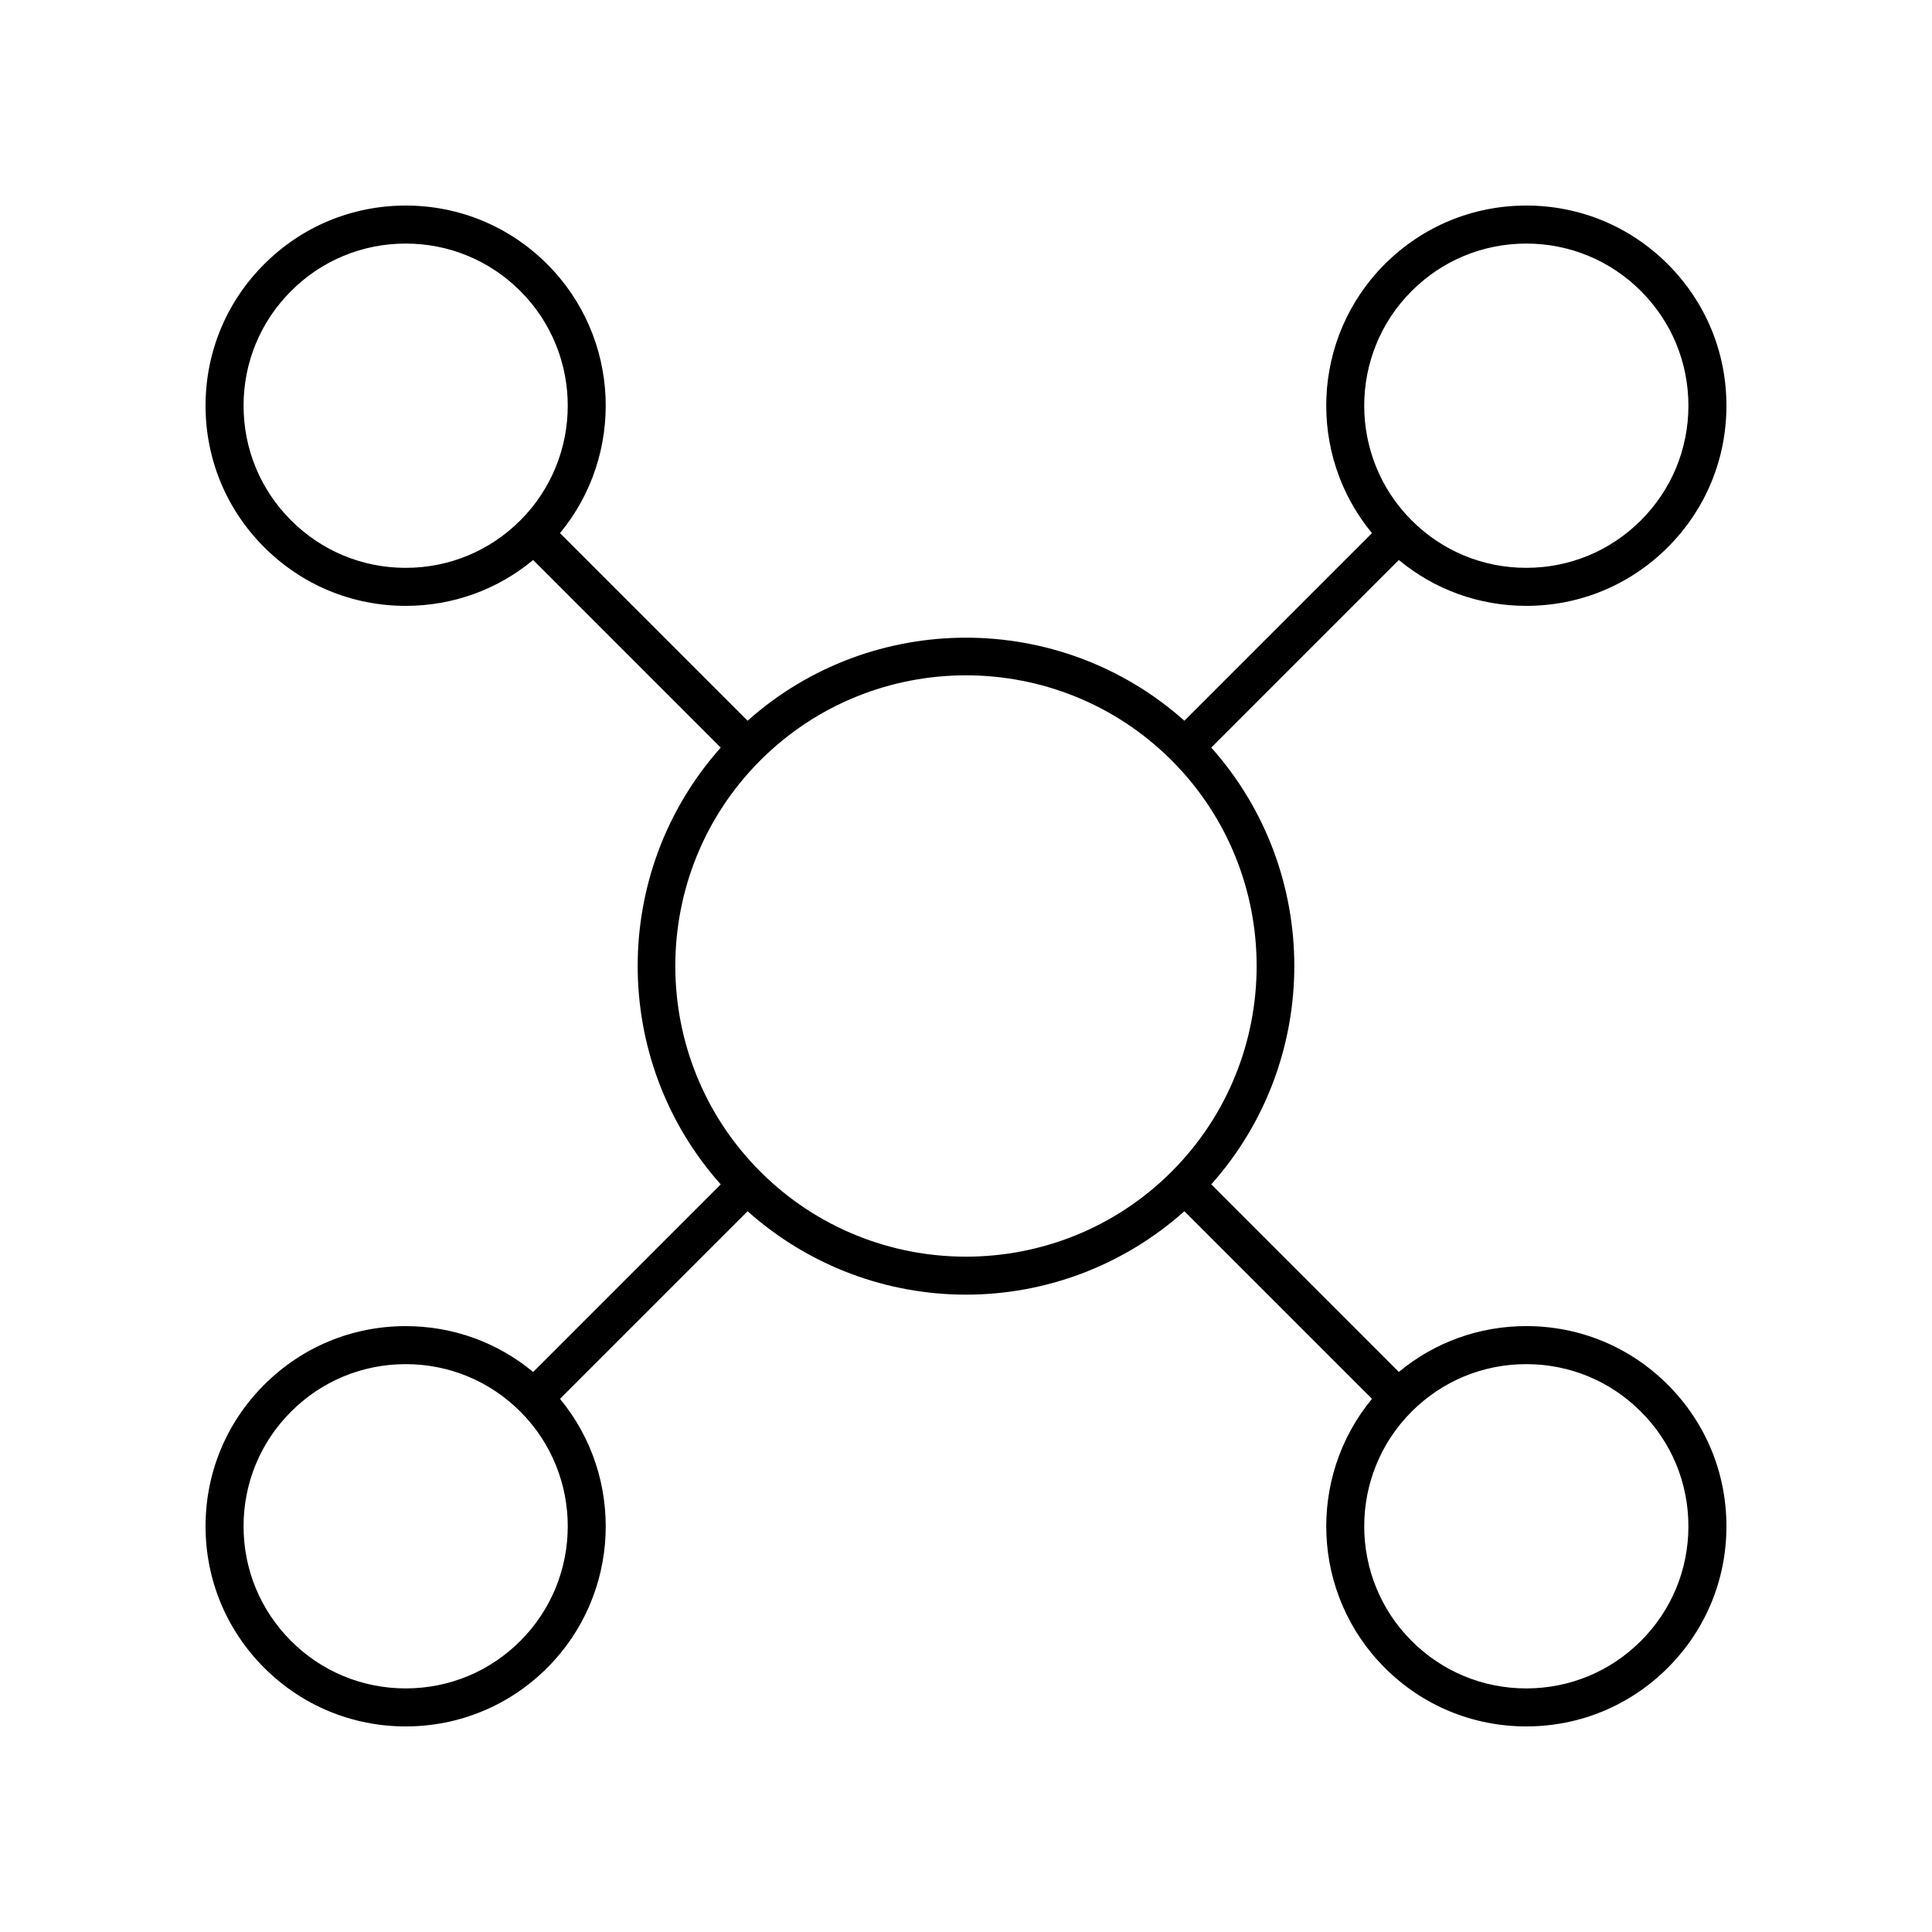
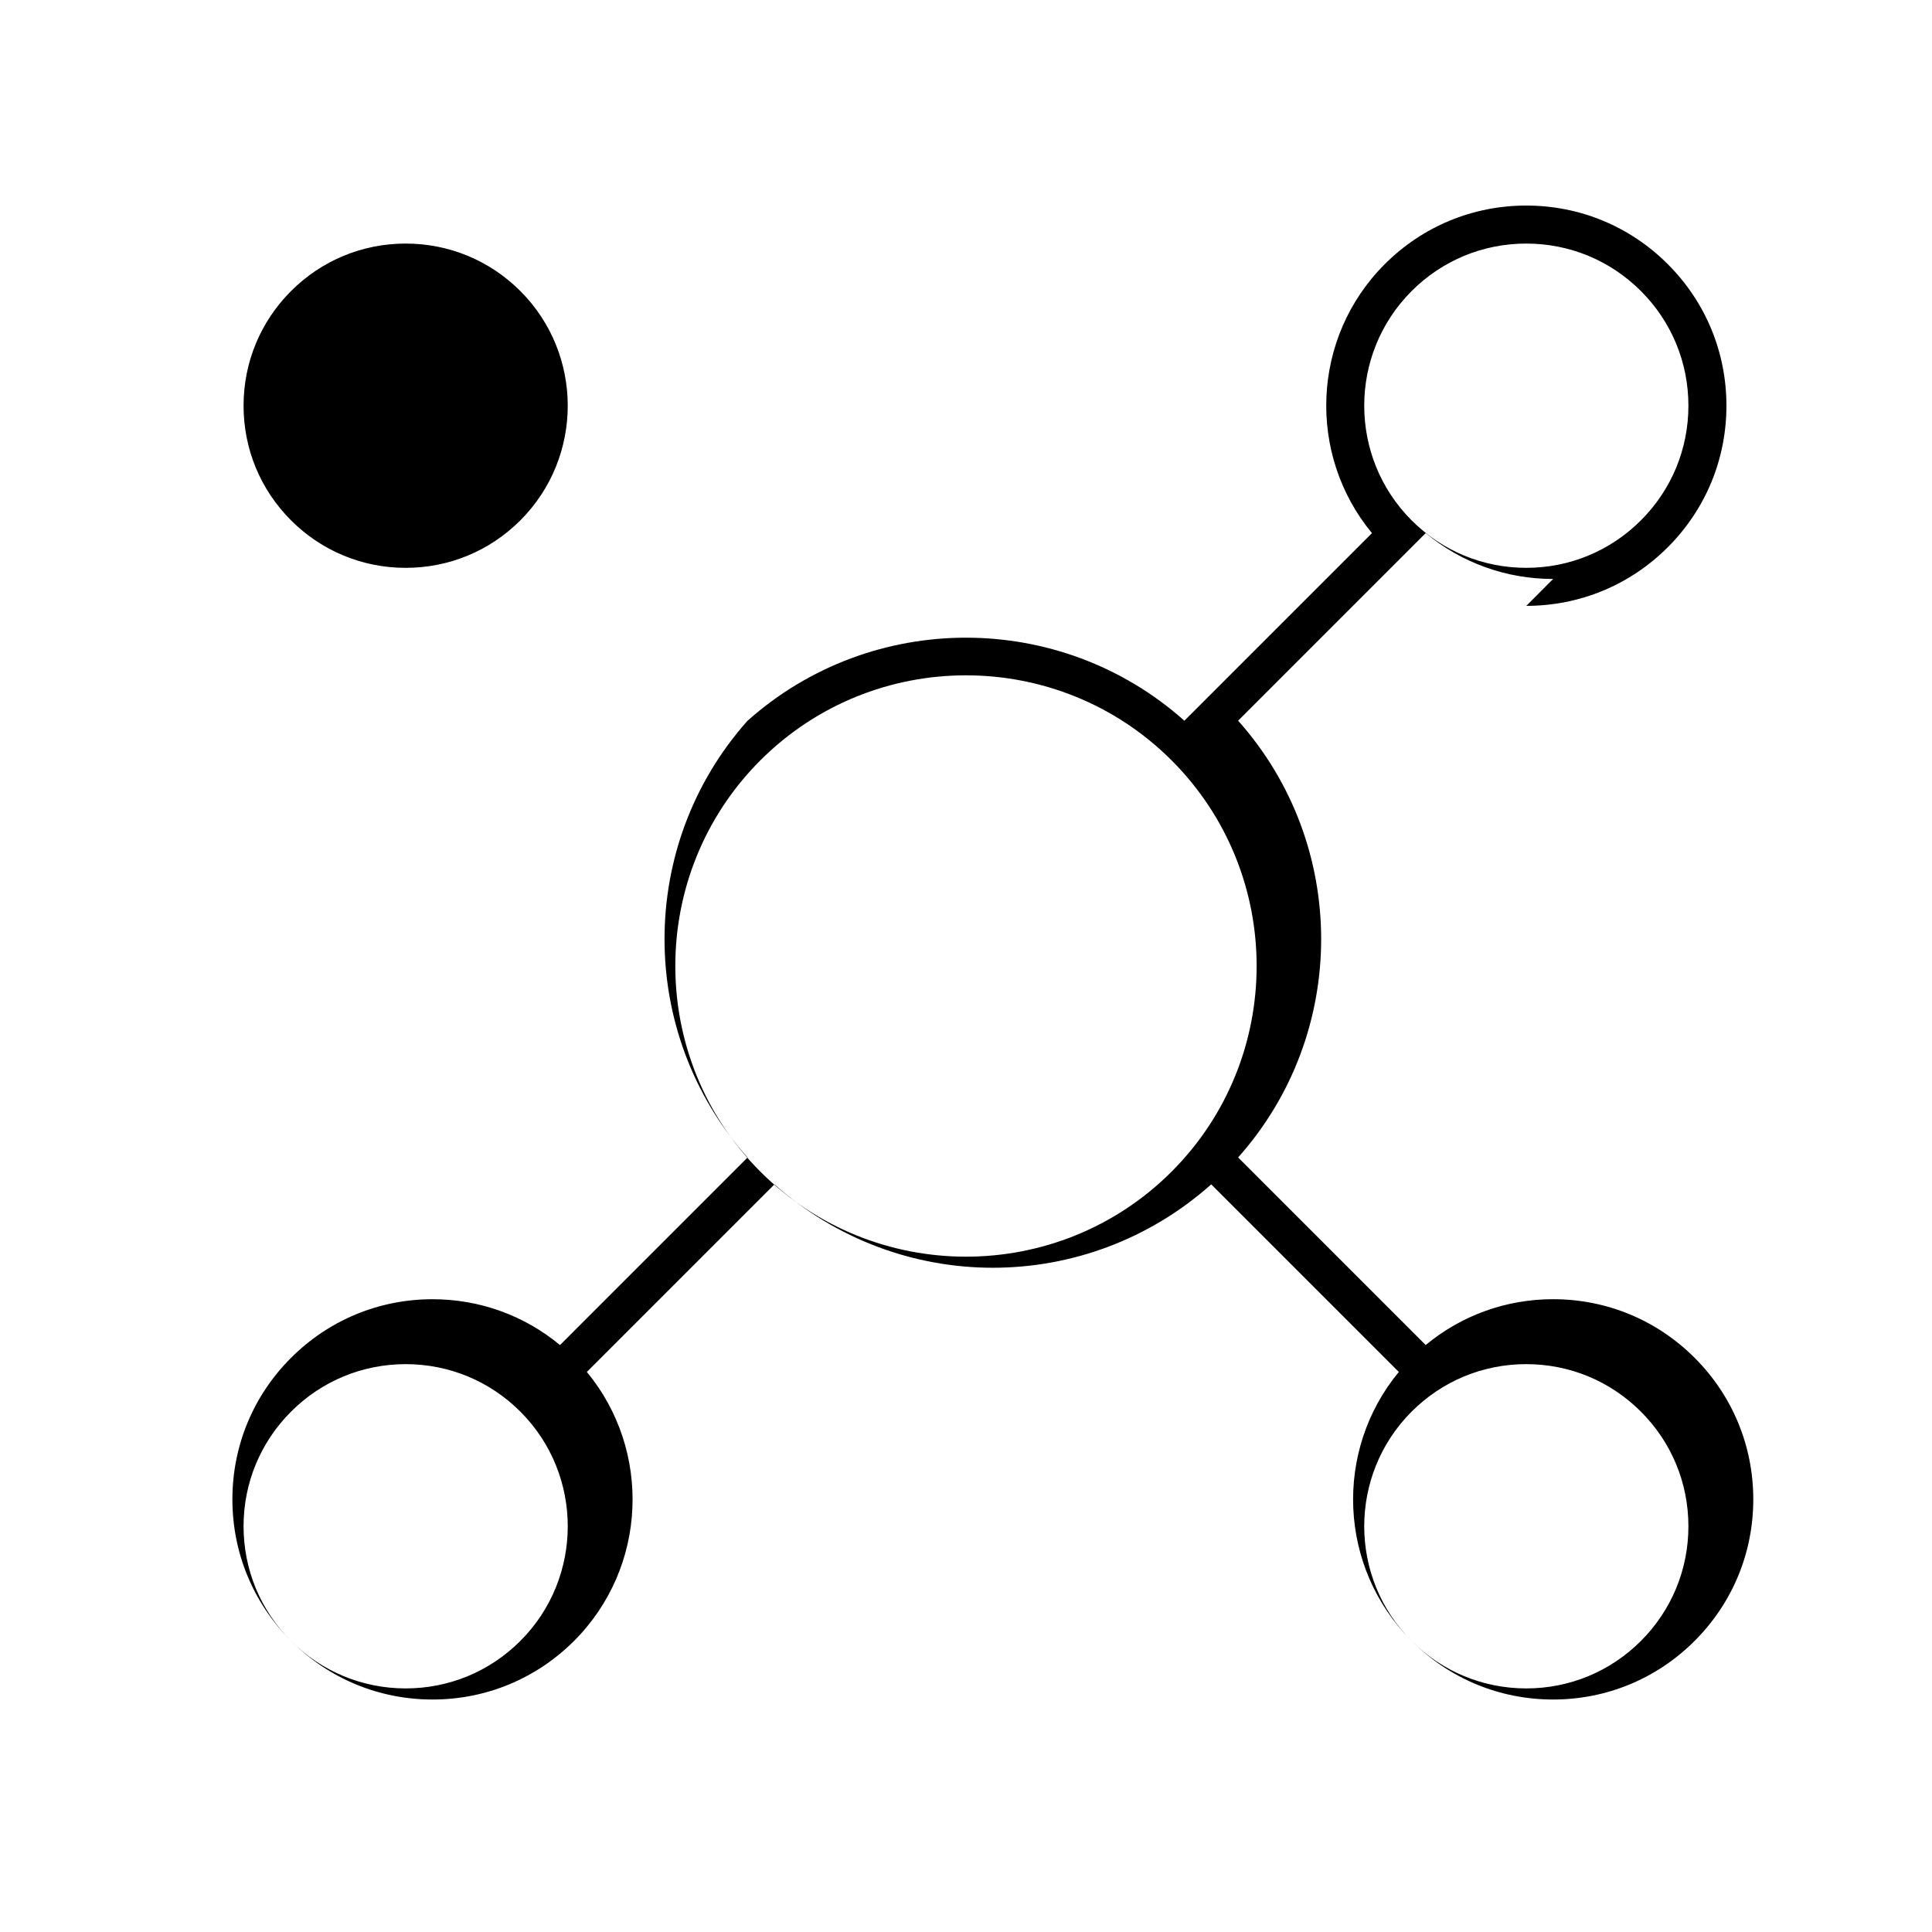
<svg xmlns="http://www.w3.org/2000/svg" fill="#000000" width="800px" height="800px" version="1.1" viewBox="144 144 512 512">
-   <path d="m548.48 304.56c14.168 0 27.488-5.519 37.504-15.539 10.023-10.016 15.539-23.336 15.539-37.508 0-14.168-5.516-27.488-15.539-37.504-10.016-10.02-23.336-15.535-37.504-15.535s-27.488 5.519-37.512 15.539c-19.477 19.48-20.594 50.453-3.383 71.27l-49.715 49.715c-32.926-29.34-82.828-29.34-115.75 0l-49.715-49.715c17.211-20.816 16.094-51.793-3.383-71.27-10.02-10.023-23.336-15.539-37.508-15.539-14.168 0-27.488 5.519-37.504 15.539-10.023 10.012-15.535 23.336-15.535 37.5 0 14.168 5.516 27.492 15.539 37.508 10.016 10.02 23.336 15.539 37.504 15.539 12.477 0 24.285-4.289 33.773-12.148l49.707 49.711c-29.34 32.922-29.34 82.828 0 115.75l-49.707 49.711c-9.488-7.863-21.297-12.148-33.773-12.148-14.168 0-27.488 5.519-37.504 15.539-10.027 10.008-15.539 23.328-15.539 37.5 0 14.168 5.516 27.488 15.539 37.504 10.012 10.02 23.332 15.539 37.5 15.539s27.488-5.519 37.512-15.539c19.477-19.48 20.594-50.453 3.383-71.27l49.715-49.715c16.461 14.668 37.137 22.102 57.875 22.102s41.414-7.434 57.875-22.102l49.715 49.715c-17.211 20.816-16.094 51.793 3.383 71.27 10.02 10.02 23.336 15.539 37.508 15.539 14.168 0 27.488-5.519 37.504-15.539 10.023-10.016 15.539-23.336 15.539-37.504s-5.516-27.492-15.539-37.508c-10.016-10.02-23.336-15.539-37.504-15.539-12.477 0-24.285 4.289-33.773 12.148l-49.707-49.711c29.34-32.922 29.34-82.828 0-115.75l49.707-49.711c9.484 7.867 21.297 12.156 33.773 12.156zm-30.387-83.426c8.117-8.117 18.906-12.586 30.387-12.586 11.477 0 22.27 4.469 30.383 12.586 8.117 8.113 12.582 18.906 12.582 30.379 0 11.477-4.469 22.27-12.586 30.383-8.113 8.117-18.902 12.586-30.383 12.586-11.477 0-22.27-4.469-30.387-12.586-16.742-16.75-16.742-44.008 0.004-60.762zm-296.96 60.766c-8.117-8.117-12.586-18.906-12.586-30.387 0-11.477 4.469-22.266 12.586-30.383 8.113-8.113 18.902-12.582 30.379-12.582s22.27 4.469 30.387 12.586c16.746 16.754 16.746 44.012 0 60.766-8.117 8.117-18.906 12.586-30.387 12.586-11.477 0-22.266-4.473-30.379-12.586zm60.766 296.96c-8.117 8.117-18.906 12.586-30.387 12.586-11.477 0-22.27-4.469-30.383-12.586-8.113-8.113-12.582-18.902-12.582-30.379 0-11.477 4.469-22.27 12.586-30.383 8.113-8.117 18.902-12.586 30.383-12.586 11.477 0 22.27 4.469 30.387 12.586 16.746 16.75 16.746 44.012-0.004 60.762zm296.96-60.762c8.121 8.113 12.586 18.902 12.586 30.383 0 11.477-4.469 22.266-12.586 30.383-8.113 8.113-18.902 12.582-30.379 12.582-11.477 0-22.27-4.469-30.387-12.586-16.746-16.754-16.746-44.012 0-60.766 8.117-8.117 18.906-12.586 30.387-12.586 11.477 0.004 22.266 4.473 30.379 12.59zm-124.37-63.605c-30.051 30.047-78.938 30.047-108.99 0-30.047-30.051-30.047-78.938 0-108.99 15.027-15.023 34.762-22.535 54.496-22.535s39.469 7.512 54.492 22.535c30.047 30.051 30.047 78.941 0 108.99z" />
+   <path d="m548.48 304.56c14.168 0 27.488-5.519 37.504-15.539 10.023-10.016 15.539-23.336 15.539-37.508 0-14.168-5.516-27.488-15.539-37.504-10.016-10.02-23.336-15.535-37.504-15.535s-27.488 5.519-37.512 15.539c-19.477 19.48-20.594 50.453-3.383 71.27l-49.715 49.715c-32.926-29.34-82.828-29.34-115.75 0l-49.715-49.715l49.707 49.711c-29.34 32.922-29.34 82.828 0 115.75l-49.707 49.711c-9.488-7.863-21.297-12.148-33.773-12.148-14.168 0-27.488 5.519-37.504 15.539-10.027 10.008-15.539 23.328-15.539 37.5 0 14.168 5.516 27.488 15.539 37.504 10.012 10.02 23.332 15.539 37.5 15.539s27.488-5.519 37.512-15.539c19.477-19.48 20.594-50.453 3.383-71.27l49.715-49.715c16.461 14.668 37.137 22.102 57.875 22.102s41.414-7.434 57.875-22.102l49.715 49.715c-17.211 20.816-16.094 51.793 3.383 71.27 10.02 10.02 23.336 15.539 37.508 15.539 14.168 0 27.488-5.519 37.504-15.539 10.023-10.016 15.539-23.336 15.539-37.504s-5.516-27.492-15.539-37.508c-10.016-10.02-23.336-15.539-37.504-15.539-12.477 0-24.285 4.289-33.773 12.148l-49.707-49.711c29.34-32.922 29.34-82.828 0-115.75l49.707-49.711c9.484 7.867 21.297 12.156 33.773 12.156zm-30.387-83.426c8.117-8.117 18.906-12.586 30.387-12.586 11.477 0 22.27 4.469 30.383 12.586 8.117 8.113 12.582 18.906 12.582 30.379 0 11.477-4.469 22.27-12.586 30.383-8.113 8.117-18.902 12.586-30.383 12.586-11.477 0-22.27-4.469-30.387-12.586-16.742-16.75-16.742-44.008 0.004-60.762zm-296.96 60.766c-8.117-8.117-12.586-18.906-12.586-30.387 0-11.477 4.469-22.266 12.586-30.383 8.113-8.113 18.902-12.582 30.379-12.582s22.27 4.469 30.387 12.586c16.746 16.754 16.746 44.012 0 60.766-8.117 8.117-18.906 12.586-30.387 12.586-11.477 0-22.266-4.473-30.379-12.586zm60.766 296.96c-8.117 8.117-18.906 12.586-30.387 12.586-11.477 0-22.27-4.469-30.383-12.586-8.113-8.113-12.582-18.902-12.582-30.379 0-11.477 4.469-22.27 12.586-30.383 8.113-8.117 18.902-12.586 30.383-12.586 11.477 0 22.27 4.469 30.387 12.586 16.746 16.75 16.746 44.012-0.004 60.762zm296.96-60.762c8.121 8.113 12.586 18.902 12.586 30.383 0 11.477-4.469 22.266-12.586 30.383-8.113 8.113-18.902 12.582-30.379 12.582-11.477 0-22.27-4.469-30.387-12.586-16.746-16.754-16.746-44.012 0-60.766 8.117-8.117 18.906-12.586 30.387-12.586 11.477 0.004 22.266 4.473 30.379 12.59zm-124.37-63.605c-30.051 30.047-78.938 30.047-108.99 0-30.047-30.051-30.047-78.938 0-108.99 15.027-15.023 34.762-22.535 54.496-22.535s39.469 7.512 54.492 22.535c30.047 30.051 30.047 78.941 0 108.99z" />
</svg>